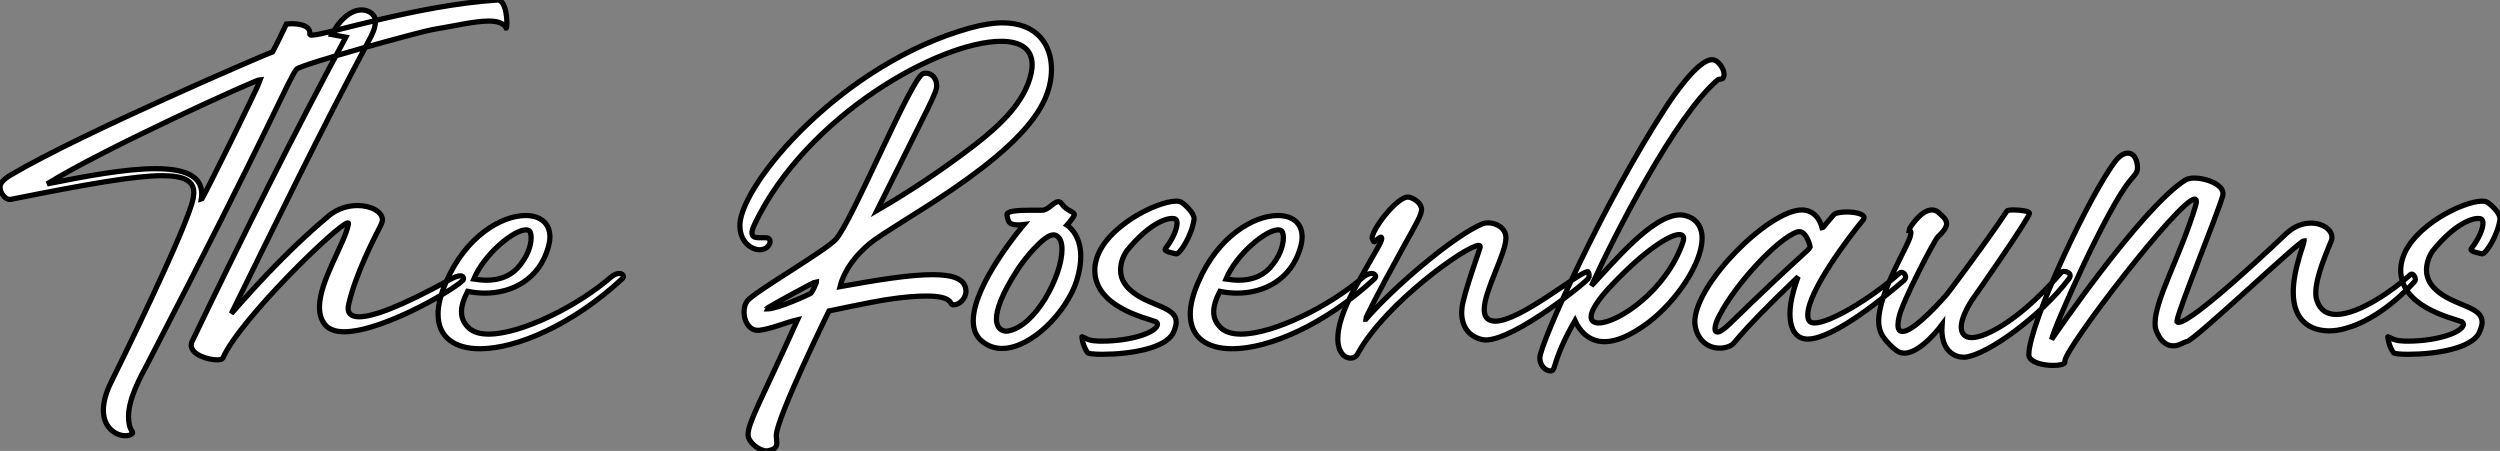
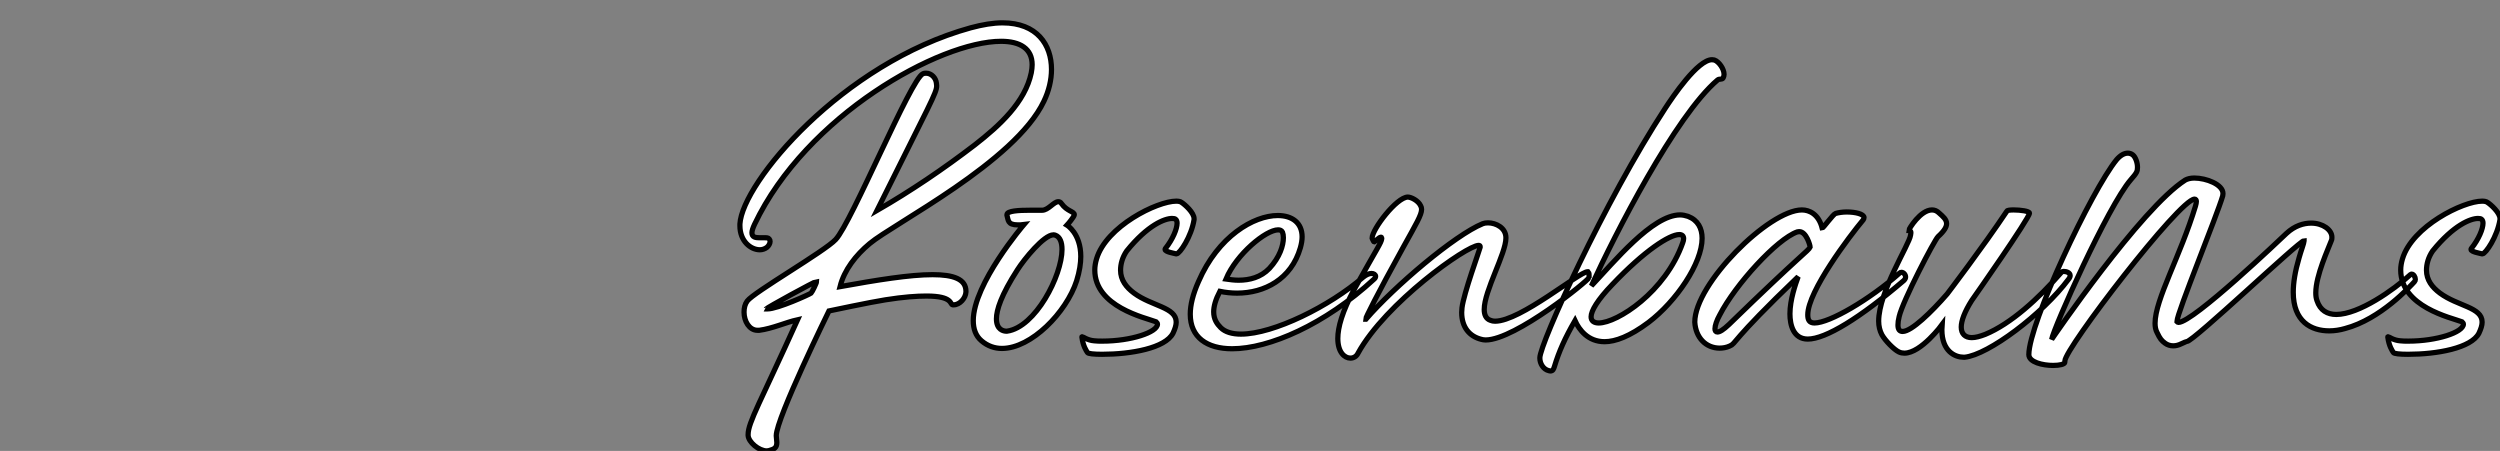
<svg xmlns="http://www.w3.org/2000/svg" viewBox="0 -65.52 478.13 86.24">
  <rect x="0" y="-65.52" width="478.13" height="86.24" fill="#808080" stroke="none" />
-   <path d="M23.97 17.81C24.47 17.81 24.98 17.70 25.26 17.42C25.37 17.36 25.37 17.25 25.37 17.19C25.37 16.91 24.64 16.63 24.58 14.28L24.58 14.17C24.58 10.75 26.71 6.83 28.39 3.70C52.25-42.34 54.77-49.50 56.67-52.25C57.23-53.14 80.70-59.53 82.71-59.86C86.86-60.54 90.78-61.49 93.46-61.49C95.09-61.49 96.32-61.15 96.82-60.14C96.88-60.14 96.94-60.54 96.94-61.10C96.94-62.61 96.60-65.41 95.20-65.52C79.58-64.51 62.38-58.80 59.64-58.80C59.36-58.80 59.25-58.86 59.25-58.97L59.25-59.19C59.25-60.76 57.06-60.98 55.72-60.98L54.77-60.93C53.87-59.08 53.54-58.24 52.14-55.61C51.52-55.44 15.40-39.98 2.13-32.09C1.57-31.81 0.34-30.97 0.06-30.13L0-29.74C0-28.67 0.95-27.38 1.85-27.38L2.02-27.38C16.58-30.30 25.76-31.92 31.02-31.92C35.34-31.92 37.07-30.86 37.07-28.67L36.96-27.66C36.01-22.34 22.40 5.26 21.17 7.73C20.16 9.80 19.77 11.54 19.77 12.94C19.77 16.35 22.23 17.81 23.97 17.81ZM38.47-27.27C38.53-27.66 38.58-28.06 38.58-28.45C38.58-32.03 35-33.26 29.74-33.26C24.02-33.26 16.30-31.81 9.02-30.35C19.77-37.07 49.11-50.34 49.84-50.34C49.45-49.06 38.70-27.27 38.47-27.27ZM41.50 3.30C42.11 3.30 42.50 3.19 42.62 2.97C45.86-4.48 64.90-22.90 66.53-22.90C66.64-22.90 66.64-22.85 66.64-22.79L66.64-22.68C65.97-18.98 61.10-11.82 61.10-6.78C61.10-5.43 61.43-4.26 62.27-3.30C63.06-2.46 64.29-2.07 65.80-2.07C73.53-2.07 88.59-11.14 88.65-12.15L88.65-12.21C88.65-12.60 88.42-12.77 88.03-12.77C87.58-12.77 86.86-12.49 86.24-12.15C76.27-6.66 71.18-4.93 68.66-4.93C67.09-4.93 66.58-5.66 66.58-6.55C66.58-6.83 66.64-7.11 66.70-7.39C68.04-13.16 71.46-19.77 72.86-22.51C73.02-22.85 73.14-23.18 73.14-23.46C73.14-25.03 70.95-26.21 68.38-26.21C66.58-26.21 64.62-25.65 62.94-24.30C56.17-18.65 50.06-12.21 44.24-5.54C52.75-22.85 61.10-40.04 70.56-57.79C71.18-58.91 71.79-60.14 71.79-61.43L71.79-61.71C71.74-62.61 70.67-63.62 69.16-63.62C67.54-63.62 65.35-62.44 63.45-58.91L66.14-58.41C55.83-39.26 46.14-19.77 36.74-0.22C36.62 0.06 36.57 0.28 36.57 0.50C36.57 2.30 39.76 3.30 41.50 3.30ZM91.78 1.18C98.84 1.18 109.48-3.42 118.94-12.15C119.17-12.32 119.22-12.54 119.22-12.66C119.22-12.99 118.89-13.22 118.44-13.22C117.99-13.22 117.43-12.99 116.87-12.54C110.43-6.94 99.68-1.62 93.46-1.62C91.78-1.62 90.44-2.02 89.60-2.86C88.87-3.58 88.26-4.48 88.26-5.88C88.26-6.89 88.59-8.18 89.43-9.80C90.50-9.58 91.62-9.46 92.74-9.46C97.94-9.46 103.10-12.10 104.83-18.14C105.06-18.93 105.17-19.60 105.17-20.22C105.17-22.90 103.26-24.30 100.52-24.30C95.93-24.30 89.10-20.33 85.34-11.65C84.28-9.24 83.78-7.17 83.78-5.43C83.78-1.01 86.97 1.18 91.78 1.18ZM93.02-11.93C92.18-11.93 91.39-12.04 90.61-12.15C92.62-16.97 98.28-21.56 100.58-21.56C100.97-21.56 101.25-21.45 101.42-21.11C101.53-20.83 101.58-20.50 101.58-20.05C101.58-18.59 100.91-16.35 98.90-14.17C97.27-12.49 95.14-11.93 93.02-11.93Z" fill="white" stroke="black" transform="scale(1,1)" />
  <path d="M146.66 20.72L147.06 20.66C148.12 20.38 148.57 20.10 148.57 19.10L148.46 17.81C148.46 14.50 158.54-6.05 158.54-6.05C158.54-6.05 166.71-7.78 169.34-8.18C172.87-8.74 175.39-8.90 177.18-8.90C182.34-8.90 181.61-7.28 182.22-7.22L182.39-7.22C183.57-7.22 184.69-8.51 184.74-9.69L184.74-9.80C184.74-12.15 182.34-12.99 178.36-12.99C173.99-12.99 167.78-11.98 160.66-10.70C161.45-13.89 163.69-16.74 166.32-18.93C170.86-22.74 194.15-34.55 199.64-46.14C200.59-48.10 201.10-50.23 201.10-52.25C201.10-56.95 198.35-61.15 191.74-61.15C189.95-61.15 187.94-60.82 185.64-60.20C161.06-53.42 141.96-30.58 141.51-22.68L141.51-22.34C141.51-19.38 143.58-17.75 145.32-17.75C145.82-17.75 146.27-17.92 146.66-18.20C147.00-18.48 147.28-18.93 147.28-19.32C147.28-19.54 147.22-19.71 147.11-19.82C146.94-20.05 146.61-20.05 146.22-20.05L145.26-20.05C144.48-20.05 143.81-20.16 143.81-21C143.81-21.39 143.98-21.90 144.31-22.62C154.22-43.46 179.76-57.62 191.46-57.62C195.10-57.62 197.40-56.22 197.40-53.14C197.40-52.70 197.34-52.14 197.23-51.58C196.06-45.98 191.18-41.50 186.42-37.80C180.43-33.21 174.22-29.01 167.72-25.26C178.02-45.98 179.14-47.77 179.14-49.11L179.09-49.62C178.98-50.62 178.14-51.52 177.13-51.52C176.96-51.52 176.74-51.52 176.51-51.41C174.22-50.51 162.85-22.90 159.82-19.71C157.75-17.47 144.14-9.63 142.91-7.95C142.46-7.34 142.30-6.61 142.30-5.82C142.30-4.09 143.30-2.35 144.87-2.35L145.21-2.35C147.78-2.69 150.25-3.86 152.54-4.37C145.43 11.37 143.08 15.29 143.08 17.58L143.08 17.75C143.14 19.04 145.15 20.72 146.66 20.72ZM146.78-6.44L146.55-6.44C146.55-6.61 155.85-11.70 156.18-11.70C156.18-11.42 155.34-9.69 155.12-9.46C154.84-9.24 148.74-6.44 146.78-6.44ZM191.63 1.12C197.23 1.12 203.95-5.77 205.91-11.82C206.47-13.61 206.70-15.18 206.70-16.46C206.70-20.89 204.06-22.46 204.06-22.46C204.06-22.46 204.68-23.13 205.24-23.97C205.35-24.19 205.46-24.30 205.46-24.47C205.46-25.09 204.06-25.09 203.00-26.60C202.83-26.88 202.61-26.94 202.38-26.94C201.54-26.94 200.48-25.31 199.30-25.31L196.90-25.31C194.88-25.31 192.58-25.20 192.58-24.47L192.58-24.36C192.86-23.46 192.64-22.51 194.66-22.51C194.99-22.51 195.38-22.51 195.83-22.57C195.83-22.57 186.14-11.26 186.14-4.20C186.14-2.63 186.59-1.29 187.71-0.34C188.89 0.67 190.23 1.12 191.63 1.12ZM192.58-2.18L192.47-2.18C191.97-2.18 190.57-2.41 190.57-4.54C190.57-6.22 191.46-9.07 194.60-13.94C195.89-15.96 199.64-20.61 201.49-20.61L201.82-20.55C202.72-20.22 203.11-19.21 203.11-17.81C203.11-12.82 198.02-2.91 192.58-2.18ZM210.78 2.24C216.33 2.24 222.88 1.06 224.34-1.79C224.73-2.63 224.95-3.30 224.95-3.92C224.95-6.78 220.30-6.94 216.89-9.46C215.38-10.58 214.31-11.98 214.31-13.83C214.31-15.01 214.65-16.30 215.49-17.53C219.52-22.51 222.77-23.74 224.17-23.74C224.50-23.74 224.73-23.69 224.84-23.58C225.01-23.46 225.12-23.18 225.12-22.85C225.12-21.78 224.34-19.82 222.88-17.98L222.82-17.81C222.82-17.36 224.50-17.08 224.95-16.97L225.01-16.97C225.62-16.97 227.86-20.27 228.37-23.52L228.37-23.69C228.37-24.86 226.58-26.43 225.96-26.82C225.74-26.99 225.34-27.05 224.95-27.05C221.31-27.05 211.57-22.23 209.72-16.02C209.50-15.29 209.38-14.56 209.38-13.89C209.38-6.83 219.02-4.76 221.09-3.98C221.26-3.81 221.37-3.70 221.37-3.53C221.37-1.96 216.27-0.28 210.84-0.28C210.28-0.28 209.72-0.28 209.27-0.34C207.93-0.45 207.14-1.12 206.98-1.12C206.92-1.12 206.92-1.12 206.92-1.06L206.92-1.01C207.14 0.67 207.76 1.57 207.98 1.90C208.10 2.13 209.22 2.24 210.78 2.24ZM235.65 1.18C242.70 1.18 253.34-3.42 262.81-12.15C263.03-12.32 263.09-12.54 263.09-12.66C263.09-12.99 262.75-13.22 262.30-13.22C261.86-13.22 261.30-12.99 260.74-12.54C254.30-6.94 243.54-1.62 237.33-1.62C235.65-1.62 234.30-2.02 233.46-2.86C232.74-3.58 232.12-4.48 232.12-5.88C232.12-6.89 232.46-8.18 233.30-9.80C234.36-9.58 235.48-9.46 236.60-9.46C241.81-9.46 246.96-12.10 248.70-18.14C248.92-18.93 249.03-19.60 249.03-20.22C249.03-22.90 247.13-24.30 244.38-24.30C239.79-24.30 232.96-20.33 229.21-11.65C228.14-9.24 227.64-7.17 227.64-5.43C227.64-1.01 230.83 1.18 235.65 1.18ZM236.88-11.93C236.04-11.93 235.26-12.04 234.47-12.15C236.49-16.97 242.14-21.56 244.44-21.56C244.83-21.56 245.11-21.45 245.28-21.11C245.39-20.83 245.45-20.50 245.45-20.05C245.45-18.59 244.78-16.35 242.76-14.17C241.14-12.49 239.01-11.93 236.88-11.93ZM258.27 2.97C258.89 2.97 259.45 2.63 259.73 2.02C264.99-7.56 280.50-18.59 282.80-18.59C283.02-18.59 283.08-18.48 283.08-18.37L283.08-18.20C282.97-17.70 279.94-9.41 279.61-6.66L279.55-5.77C279.55-2.91 281.06-1.18 283.30-0.62C283.53-0.56 283.81-0.50 284.14-0.50C289.80-0.50 303.86-11.93 303.91-12.43L303.91-12.94C303.91-13.33 303.86-13.33 303.69-13.55L303.63-13.55C302.01-13.55 290.81-4.09 285.94-4.09C285.60-4.09 285.32-4.14 285.04-4.26C284.20-4.54 283.86-5.32 283.86-6.33C283.86-9.91 288.01-17.02 288.01-19.99L288.01-20.05C288.01-21.95 286.10-22.90 284.59-22.90C284.20-22.90 283.86-22.85 283.58-22.74C278.21-20.55 266.67-10.75 261.24-4.48L261.18-4.48C261.18-4.76 263.31-9.07 268.41-18.31C270.87-22.74 271.88-24.42 271.88-25.48C271.88-25.76 271.82-25.93 271.71-26.15C271.26-27.16 269.86-27.83 269.25-27.83C267.12-27.83 262.42-21.67 262.42-19.99L262.47-19.82C262.58-19.54 262.75-19.26 262.81-19.26C262.92-19.26 263.76-20.16 264.10-20.16C264.21-20.16 264.26-20.10 264.26-19.94L264.26-19.88C264.15-19.04 263.59-18.42 259.00-10.19C256.70-5.94 255.86-2.91 255.86-0.78C255.86 1.85 257.15 2.97 258.27 2.97ZM296.52 5.43C297.02 5.43 297.14 5.04 297.30 4.54C298.14 1.74 299.32-0.90 301.22-4.20C302.01-2.46 303.69-0.17 306.88-0.17C308.95-0.17 311.70-1.18 315.28-3.86C320.60-7.90 325.53-15.18 325.53-19.94C325.53-21.84 324.74-23.41 322.84-24.14C322.34-24.30 321.83-24.42 321.33-24.42C316.01-24.42 308.62-15.34 304.36-10.86C308.78-20.55 320.43-43.40 328.50-50.23C328.83-50.51 329.34-50.23 329.56-50.62C329.67-50.85 329.73-51.07 329.73-51.30C329.73-52.36 328.72-53.76 327.88-54.04L327.43-54.10C324.69-54.10 319.93-47.04 318.47-44.80C306.77-26.88 294.50 0.28 294.50 2.91L294.50 2.97C294.50 4.03 295.18 5.15 296.24 5.38ZM305.76-3.75C304.86-3.75 304.30-4.14 304.30-4.93C304.30-6.05 305.48-8.12 308.39-11.14C314.50-17.58 319.31-20.66 321.16-20.66C321.72-20.66 322.00-20.38 322.00-19.88C322.00-19.66 321.94-19.38 321.83-19.10C318.53-9.69 309.29-3.75 305.76-3.75ZM328.89 1.06C329.50 1.06 330.18 0.95 330.79 0.67C332.14 0.11 330.74 0 343.90-12.60C343.39-11.20 342.33-8.18 342.33-5.49C342.33-3.36 343.00-0.67 345.74-0.67C349.16-0.67 355.71-4.70 364.11-11.87C364.34-12.10 364.45-12.32 364.45-12.54C364.45-12.99 364.06-13.44 363.66-13.44C363.50-13.44 363.38-13.38 363.27-13.27C357.50-8.18 349.89-3.75 347.03-3.75C345.97-3.75 345.74-4.42 345.74-5.32C345.74-9.80 353.75-20.38 356.33-23.46C356.44-23.63 356.50-23.74 356.50-23.91C356.50-24.58 354.87-24.98 353.19-24.98C352.41-24.98 351.62-24.86 351.06-24.70C350.56-24.53 348.71-21.90 348.49-21.90C347.82-24.58 346.02-25.37 344.62-25.37C338.35-25.37 324.13-11.26 324.13-3.92C324.30-0.95 326.26 1.06 328.89 1.06ZM328.44-2.02C328.16-2.02 327.99-2.24 327.99-2.63C327.99-3.25 328.33-4.26 328.89-5.26C331.91-11.14 339.86-19.82 343.73-21.17L344.12-21.22C345.46-21.22 346.19-18.59 346.19-18.26C345.86-17.53 344.57-16.97 330.68-3.47C329.56-2.41 328.89-2.02 328.44-2.02ZM375.76 2.80C380.24 2.35 390.60-5.38 395.64-12.15C395.86-12.43 395.92-12.66 395.92-12.82C395.92-13.38 395.19-13.61 394.69-13.61C394.52-13.61 394.35-13.55 394.30-13.50C389.82-8.34 384.55-3.58 379.68-1.57C378.67-1.18 377.83-0.95 377.10-0.95C375.82-0.95 375.09-1.68 375.09-2.97C375.09-4.20 375.76-5.94 377.10-8.06C377.50-8.62 388.14-23.80 388.14-24.75C388.14-25.14 386.40-25.37 385.11-25.37C384.44-25.37 383.88-25.31 383.82-25.14C379.23-18.26 372.40-9.30 372.40-9.30C369.38-5.82 365.57-2.13 363.89-2.13C363.33-2.13 362.99-2.46 362.99-3.36C362.99-3.81 363.05-4.31 363.22-4.98C363.89-7.95 369.99-19.66 370.66-20.27C371.84-21.34 372.29-22.12 372.29-22.74C372.29-23.58 371.56-24.14 370.89-24.75C370.44-25.20 369.99-25.37 369.49-25.37C367.30-25.37 365.06-21.73 365.06-21.45C365.18-21.45 365.46-21.45 365.46-21L365.40-20.55C365.18-18.76 359.30-9.74 359.30-4.09C359.30-3.14 359.52-2.24 359.91-1.51C360.53-0.39 362.21 1.34 363.16 1.79C363.50 1.96 363.89 2.02 364.22 2.02C367.42 2.02 371.45-3.47 371.45-3.47L371.39-2.46C371.39 1.68 373.91 2.80 375.54 2.80ZM392.67 4.37C393.90 4.37 394.91 4.14 394.91 3.75L394.91 3.53C394.91 1.12 416.86-27.44 419.72-27.44C419.94-27.44 420.06-27.27 420.06-26.99C420.06-26.77 420.00-26.49 419.89-26.10C417.03-16.63 412.16-8.23 412.16-3.70C412.16-3.02 412.27-2.41 412.55-1.90C413.11-0.73 413.39-0.39 414.06 0.11C414.51 0.45 415.07 0.62 415.63 0.62C416.14 0.62 416.64 0.50 417.20 0.22C417.70 0 418.15-0.22 418.26-0.22C419.50-0.22 439.77-19.49 440.66-19.49L440.66-19.43C440.66-19.10 440.05-17.47 439.71-16.24C438.93-13.61 438.59-11.42 438.59-9.63C438.59-4.03 442.01-2.24 445.48-2.24C446.49-2.24 447.55-2.41 448.50-2.69C455.28-4.48 460.94-10.75 461.78-11.65C461.89-11.76 461.94-11.93 461.94-12.10C461.94-12.54 461.61-13.10 461.22-13.10L460.99-12.99C457.80-10.08 451.14-5.38 446.82-5.38C445.09-5.38 443.74-6.16 443.13-8.01C442.96-8.46 442.90-8.96 442.90-9.52C442.90-12.82 445.31-17.98 445.87-19.49C445.98-19.71 445.98-19.94 445.98-20.16C445.98-21.56 444.25-22.85 442.01-22.85C440.55-22.85 438.87-22.34 437.30-20.89C436.24-19.88 419.44-3.86 416.64-3.86C416.53-3.86 416.42-3.92 416.36-3.98L416.36-4.09C416.36-5.66 424.03-24.36 425.10-28.06L425.15-28.50C425.15-30.24 421.96-31.47 419.66-31.47C418.94-31.47 418.32-31.30 417.93-31.08C409.42-25.65 392.39-0.62 392.39-0.62C392.73-2.74 403.14-26.10 407.51-31.14C408.69-32.48 408.80-32.76 408.80-33.54C408.80-34.44 408.41-35.50 407.90-35.90C407.62-36.12 407.29-36.23 406.95-36.23C406.28-36.23 405.55-35.84 404.82-35C400.01-29.12 388.02-3.64 388.02 2.30C388.02 3.75 390.66 4.37 392.67 4.37ZM460.54 2.24C466.09 2.24 472.64 1.06 474.10-1.79C474.49-2.63 474.71-3.30 474.71-3.92C474.71-6.78 470.06-6.94 466.65-9.46C465.14-10.58 464.07-11.98 464.07-13.83C464.07-15.01 464.41-16.30 465.25-17.53C469.28-22.51 472.53-23.74 473.93-23.74C474.26-23.74 474.49-23.69 474.60-23.58C474.77-23.46 474.88-23.18 474.88-22.85C474.88-21.78 474.10-19.82 472.64-17.98L472.58-17.81C472.58-17.36 474.26-17.08 474.71-16.97L474.77-16.97C475.38-16.97 477.62-20.27 478.13-23.52L478.13-23.69C478.13-24.86 476.34-26.43 475.72-26.82C475.50-26.99 475.10-27.05 474.71-27.05C471.07-27.05 461.33-22.23 459.48-16.02C459.26-15.29 459.14-14.56 459.14-13.89C459.14-6.83 468.78-4.76 470.85-3.98C471.02-3.81 471.13-3.70 471.13-3.53C471.13-1.96 466.03-0.28 460.60-0.28C460.04-0.28 459.48-0.28 459.03-0.34C457.69-0.45 456.90-1.12 456.74-1.12C456.68-1.12 456.68-1.12 456.68-1.06L456.68-1.01C456.90 0.67 457.52 1.57 457.74 1.90C457.86 2.13 458.98 2.24 460.54 2.24Z" fill="white" stroke="black" transform="scale(1,1)" />
</svg>